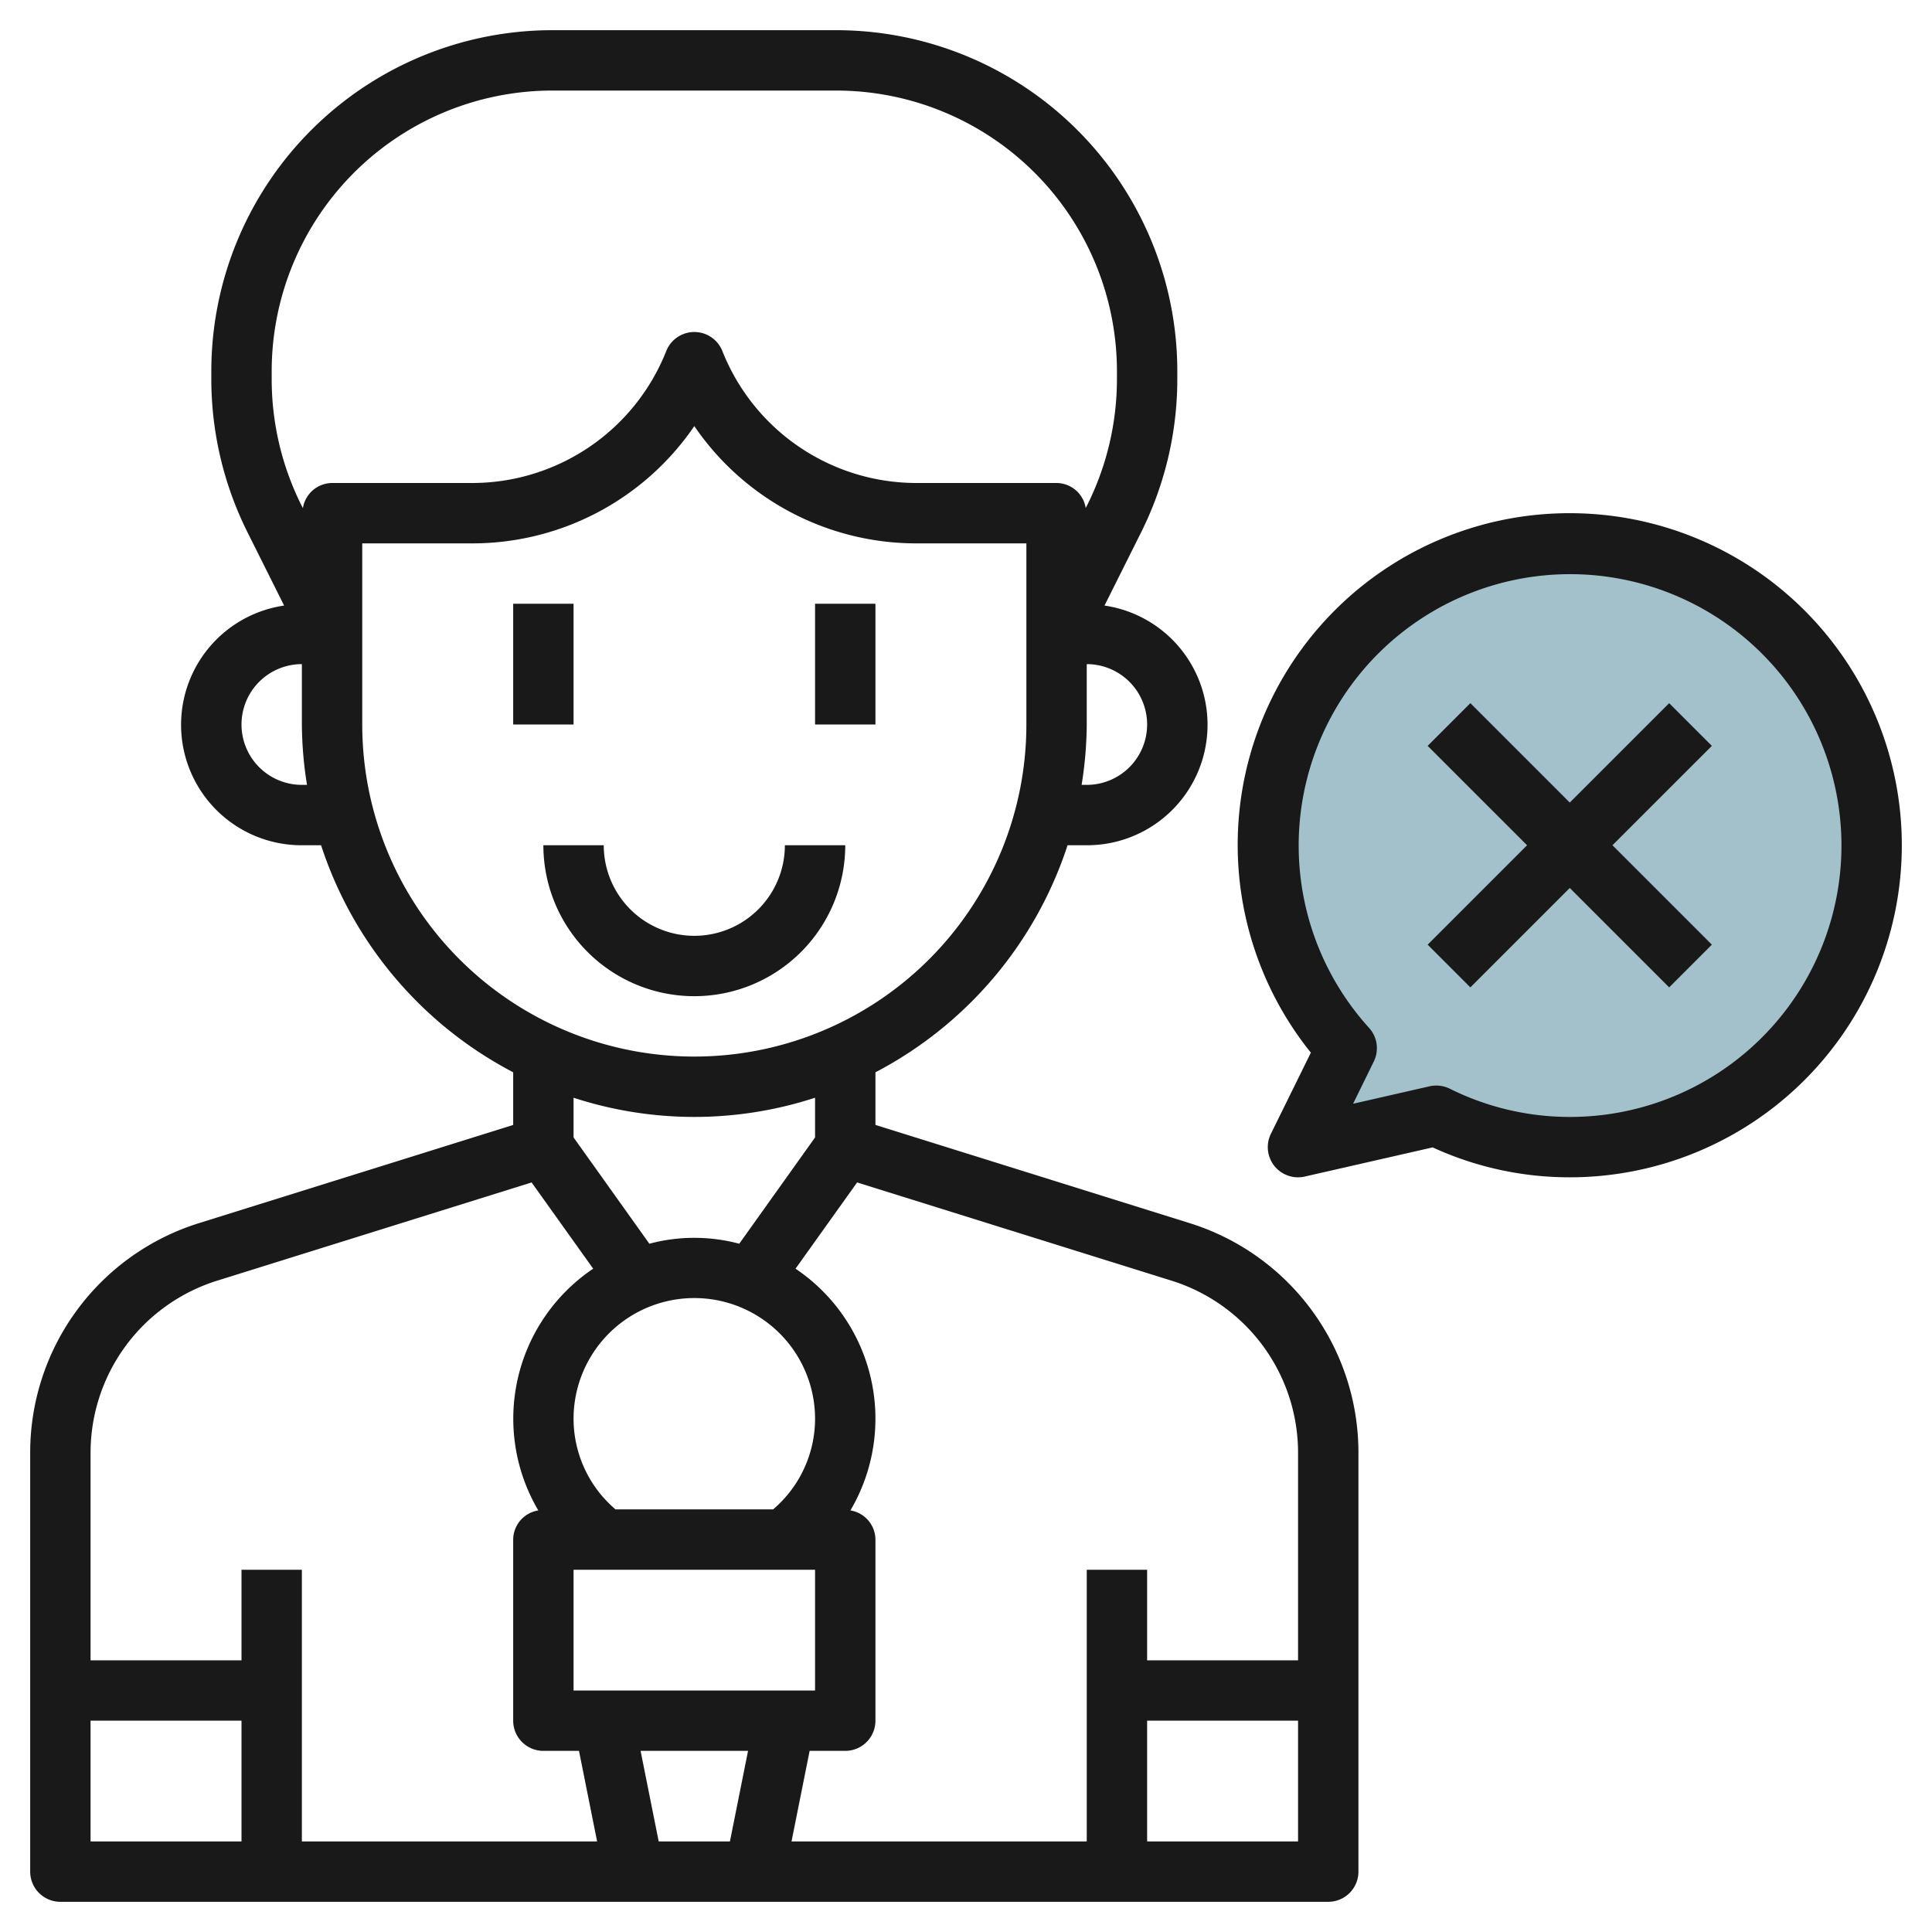
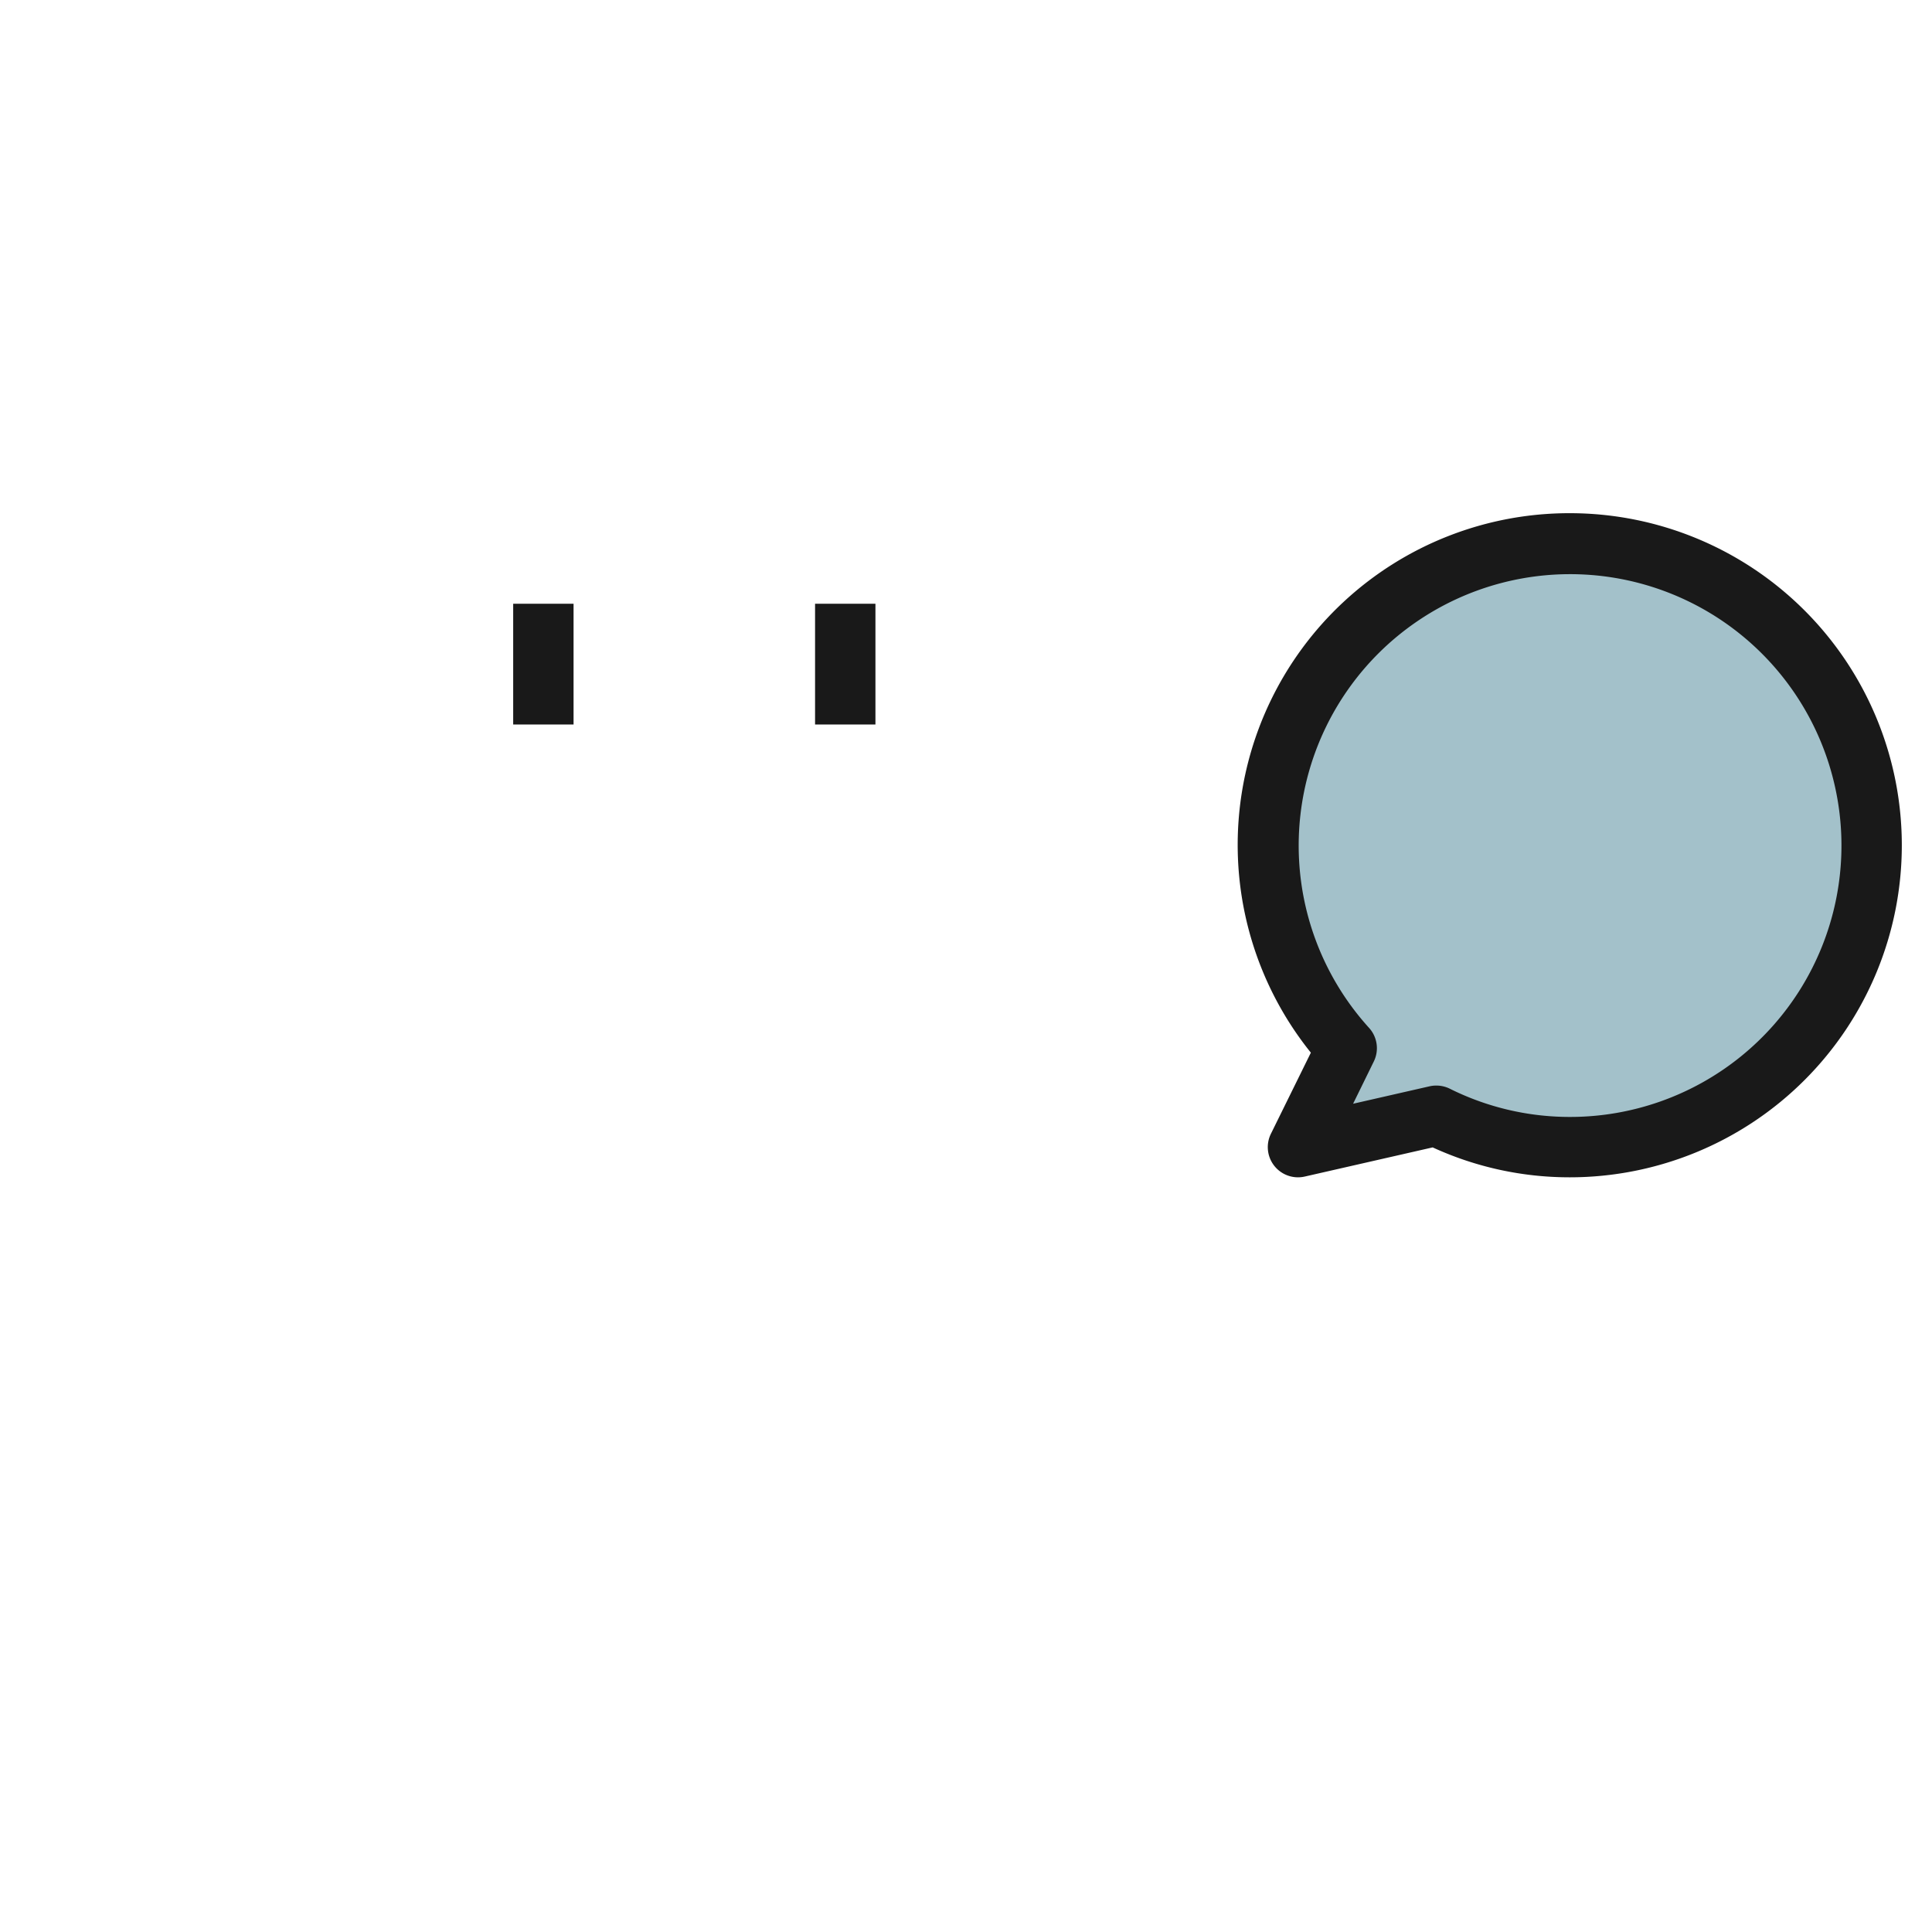
<svg xmlns="http://www.w3.org/2000/svg" height="512" viewBox="0 0 64 64" width="512">
  <g id="Layer_15" data-name="Layer 15">
    <path d="m52 18a9.988 9.988 0 0 0 -7.389 16.721l-1.611 3.279 4.575-1.043a10 10 0 1 0 4.425-18.957z" fill="#a3c1ca" />
    <g fill="#191919">
-       <path d="m39.386 40.511-10.386-3.246v-1.744a13.054 13.054 0 0 0 6.364-7.521h.636a3.991 3.991 0 0 0 .588-7.94l1.219-2.438a11.366 11.366 0 0 0 1.193-5.054v-.268a11.3 11.3 0 0 0 -11.3-11.3h-9.4a11.3 11.3 0 0 0 -11.3 11.3v.267a11.366 11.366 0 0 0 1.193 5.054l1.219 2.439a3.991 3.991 0 0 0 .588 7.94h.636a13.054 13.054 0 0 0 6.364 7.521v1.744l-10.386 3.246a7.964 7.964 0 0 0 -5.614 7.635v13.854a1 1 0 0 0 1 1h42a1 1 0 0 0 1-1v-13.854a7.964 7.964 0 0 0 -5.614-7.635zm-1.386-16.511a2 2 0 0 1 -2 2h-.17a13.056 13.056 0 0 0 .17-2v-2a2 2 0 0 1 2 2zm-29-11.7a9.3 9.3 0 0 1 9.3-9.3h9.4a9.3 9.3 0 0 1 9.3 9.3v.267a9.347 9.347 0 0 1 -.982 4.16l-.052.1a.987.987 0 0 0 -.966-.827h-4.615a6.92 6.92 0 0 1 -6.456-4.372 1 1 0 0 0 -1.858 0 6.92 6.92 0 0 1 -6.456 4.372h-4.615a.987.987 0 0 0 -.966.832l-.052-.1a9.347 9.347 0 0 1 -.982-4.164zm1 13.7a2 2 0 0 1 0-4v2a13.056 13.056 0 0 0 .17 2zm2-2v-6h3.615a8.9 8.9 0 0 0 7.385-3.885 8.9 8.9 0 0 0 7.385 3.885h3.615v6a11 11 0 0 1 -22 0zm11 13a12.94 12.94 0 0 0 4-.636v1.315l-2.511 3.521a5.782 5.782 0 0 0 -2.978 0l-2.511-3.521v-1.315a12.94 12.94 0 0 0 4 .636zm-4 19v-4h8v4zm5.78 2-.6 3h-2.36l-.6-3zm.831-8h-5.222a3.948 3.948 0 0 1 -1.389-3 4 4 0 0 1 8 0 3.948 3.948 0 0 1 -1.389 3zm-18.401-7.581 10.4-3.249 2.04 2.857a5.987 5.987 0 0 0 -1.818 8.008.985.985 0 0 0 -.832.965v6a1 1 0 0 0 1 1h1.18l.6 3h-9.78v-9h-2v3h-5v-6.854a5.975 5.975 0 0 1 4.21-5.727zm-4.21 14.581h5v4h-5zm35 4v-4h5v4zm5-6h-5v-3h-2v9h-9.78l.6-3h1.18a1 1 0 0 0 1-1v-6a.985.985 0 0 0 -.829-.965 5.987 5.987 0 0 0 -1.818-8.008l2.04-2.857 10.4 3.249a5.975 5.975 0 0 1 4.207 5.727z" />
      <path d="m17 20h2v4h-2z" />
      <path d="m27 20h2v4h-2z" />
-       <path d="m28 28h-2a3 3 0 0 1 -6 0h-2a5 5 0 0 0 10 0z" />
-       <path d="m55.293 23.293-3.293 3.293-3.293-3.293-1.414 1.415 3.293 3.292-3.293 3.293 1.414 1.415 3.293-3.293 3.293 3.293 1.414-1.415-3.293-3.293 3.293-3.292z" />
      <path d="m52 17a10.987 10.987 0 0 0 -8.576 17.871l-1.324 2.688a1 1 0 0 0 .9 1.441.988.988 0 0 0 .222-.025l4.237-.966a10.854 10.854 0 0 0 4.541.991 11 11 0 0 0 0-22zm0 20a8.9 8.9 0 0 1 -3.981-.939 1 1 0 0 0 -.444-.1.975.975 0 0 0 -.222.025l-2.53.577.686-1.4a1 1 0 0 0 -.158-1.114 8.99 8.99 0 1 1 6.649 2.951z" />
    </g>
  </g>
</svg>